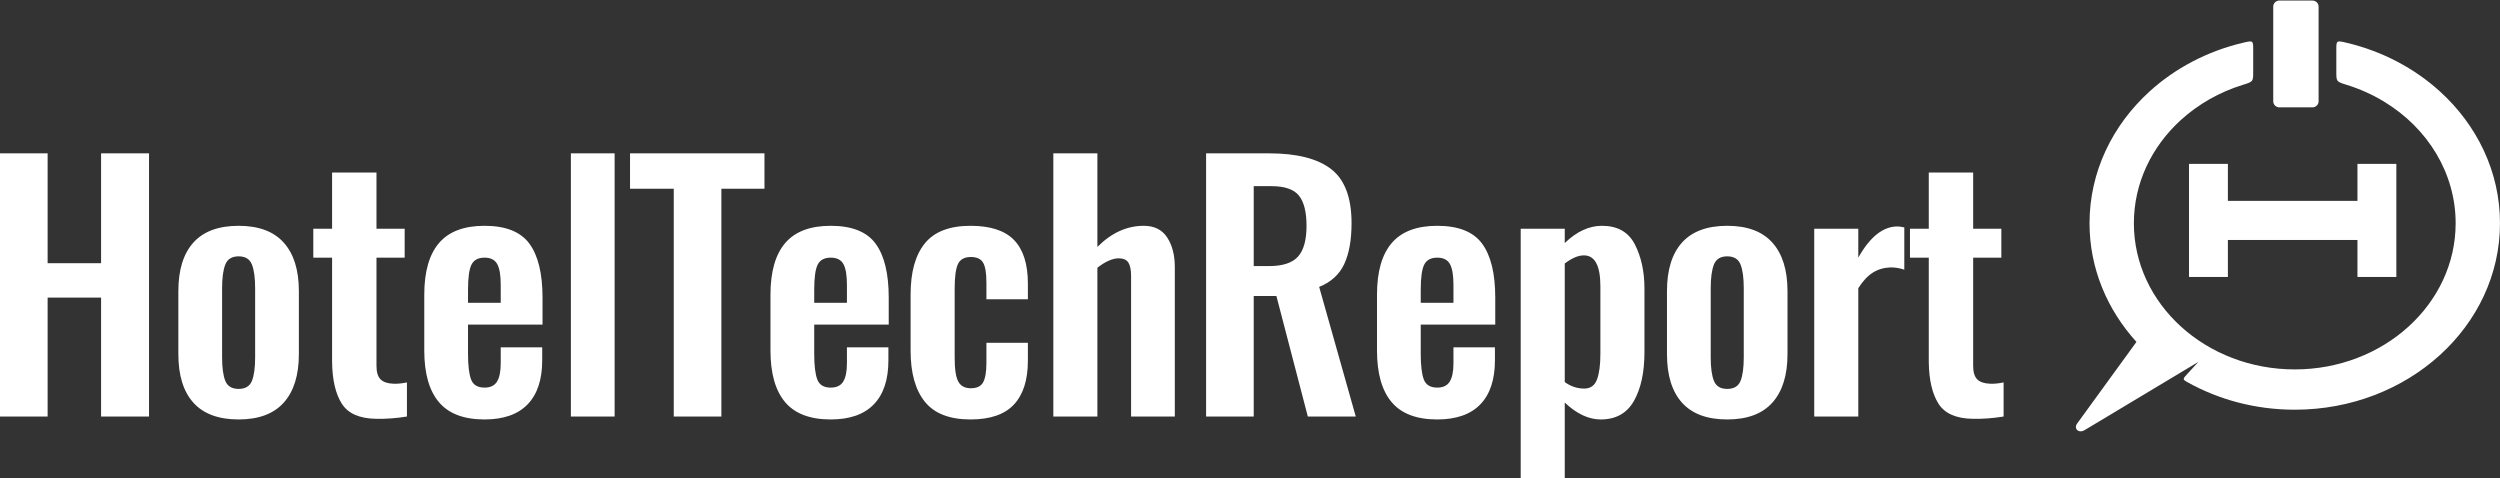
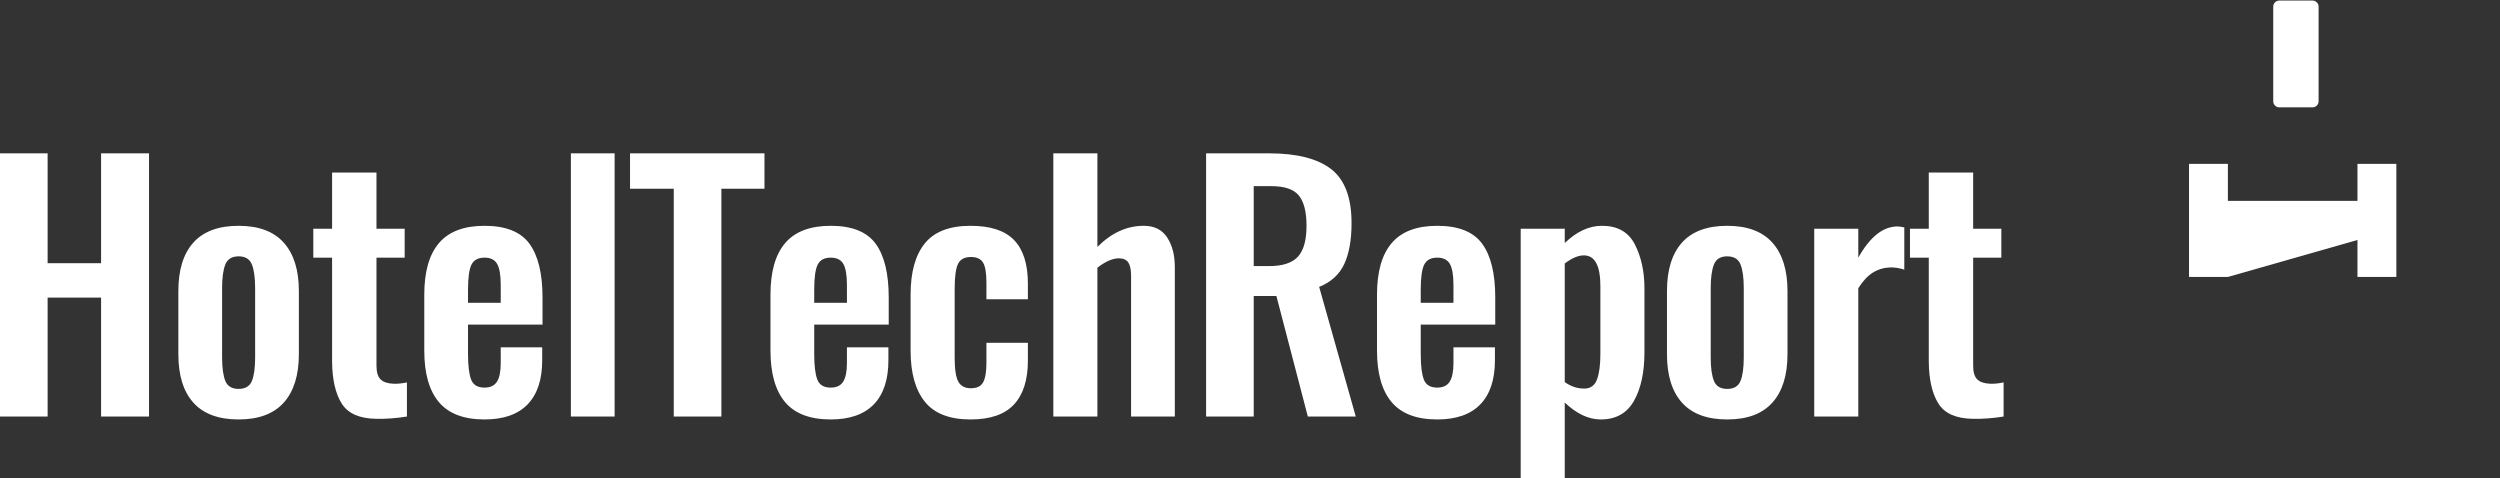
<svg xmlns="http://www.w3.org/2000/svg" width="277px" height="53px" viewBox="0 0 277 53" version="1.1">
  <rect x="0" y="0" width="277" height="53" fill="#333333" stroke="none" />
  <title>Group 2</title>
  <desc>Created with Sketch.</desc>
  <g id="Symbols" stroke="none" stroke-width="1" fill="none" fill-rule="evenodd">
    <g id="element/footer" transform="translate(-76, -69)" fill="#FFFFFF">
      <g id="Group-16">
        <g id="Group-2" transform="translate(76, 69.061)">
          <path d="M0,16.93 L5.277,16.93 L5.277,29.098 L11.2,29.098 L11.2,16.93 L16.512,16.93 L16.512,46.09 L11.2,46.09 L11.2,32.914 L5.277,32.914 L5.277,46.09 L0,46.09 L0,16.93 Z M21.431,44.56 C20.318,43.324 19.762,41.53 19.762,39.178 L19.762,32.194 C19.762,29.842 20.318,28.048 21.431,26.812 C22.544,25.576 24.213,24.958 26.439,24.958 C28.664,24.958 30.333,25.582 31.446,26.83 C32.559,28.078 33.115,29.866 33.115,32.194 L33.115,39.178 C33.115,41.506 32.559,43.294 31.446,44.542 C30.333,45.79 28.664,46.414 26.439,46.414 C24.213,46.414 22.544,45.796 21.431,44.56 Z M27.91,42.148 C28.15,41.56 28.269,40.69 28.269,39.538 L28.269,31.87 C28.269,30.718 28.15,29.842 27.91,29.242 C27.671,28.642 27.181,28.342 26.439,28.342 C25.697,28.342 25.206,28.642 24.967,29.242 C24.728,29.842 24.608,30.718 24.608,31.87 L24.608,39.538 C24.608,40.69 24.728,41.56 24.967,42.148 C25.206,42.736 25.697,43.03 26.439,43.03 C27.181,43.03 27.671,42.736 27.91,42.148 Z M37.873,44.668 C37.179,43.576 36.82,42.034 36.796,40.042 L36.796,28.486 L34.714,28.486 L34.714,25.282 L36.796,25.282 L36.796,19.054 L41.714,19.054 L41.714,25.282 L44.837,25.282 L44.837,28.486 L41.714,28.486 L41.714,40.474 C41.714,41.17 41.863,41.668 42.163,41.968 C42.462,42.268 42.934,42.43 43.58,42.454 C44.011,42.478 44.514,42.43 45.088,42.31 L45.088,46.09 C43.915,46.282 42.779,46.366 41.678,46.342 C39.835,46.318 38.567,45.76 37.873,44.668 Z M48.625,44.488 C47.548,43.204 47.01,41.302 47.01,38.782 L47.01,32.59 C47.01,30.046 47.554,28.138 48.643,26.866 C49.732,25.594 51.413,24.958 53.687,24.958 C56.032,24.958 57.689,25.618 58.658,26.938 C59.627,28.258 60.112,30.25 60.112,32.914 L60.112,35.902 L51.856,35.902 L51.856,39.142 C51.856,40.438 51.97,41.386 52.197,41.986 C52.424,42.586 52.921,42.886 53.687,42.886 C54.333,42.886 54.793,42.664 55.069,42.22 C55.344,41.776 55.481,41.098 55.481,40.186 L55.481,38.422 L60.076,38.422 L60.076,39.862 C60.076,41.998 59.538,43.624 58.461,44.74 C57.384,45.856 55.792,46.414 53.687,46.414 C51.389,46.414 49.702,45.772 48.625,44.488 Z M55.481,33.49 L55.481,31.51 C55.481,30.43 55.35,29.656 55.087,29.188 C54.823,28.72 54.357,28.486 53.687,28.486 C52.993,28.486 52.514,28.738 52.251,29.242 C51.987,29.746 51.856,30.682 51.856,32.05 L51.856,33.49 L55.481,33.49 Z M63.254,16.93 L68.1,16.93 L68.1,46.09 L63.254,46.09 L63.254,16.93 Z M74.653,20.854 L69.807,20.854 L69.807,16.93 L84.703,16.93 L84.703,20.854 L79.929,20.854 L79.929,46.09 L74.653,46.09 L74.653,20.854 Z M86.984,44.488 C85.907,43.204 85.369,41.302 85.369,38.782 L85.369,32.59 C85.369,30.046 85.913,28.138 87.002,26.866 C88.091,25.594 89.772,24.958 92.046,24.958 C94.391,24.958 96.048,25.618 97.017,26.938 C97.986,28.258 98.471,30.25 98.471,32.914 L98.471,35.902 L90.215,35.902 L90.215,39.142 C90.215,40.438 90.329,41.386 90.556,41.986 C90.783,42.586 91.28,42.886 92.046,42.886 C92.692,42.886 93.152,42.664 93.428,42.22 C93.703,41.776 93.84,41.098 93.84,40.186 L93.84,38.422 L98.435,38.422 L98.435,39.862 C98.435,41.998 97.897,43.624 96.82,44.74 C95.743,45.856 94.151,46.414 92.046,46.414 C89.748,46.414 88.061,45.772 86.984,44.488 Z M93.84,33.49 L93.84,31.51 C93.84,30.43 93.709,29.656 93.445,29.188 C93.182,28.72 92.716,28.486 92.046,28.486 C91.352,28.486 90.873,28.738 90.61,29.242 C90.346,29.746 90.215,30.682 90.215,32.05 L90.215,33.49 L93.84,33.49 Z M102.475,44.452 C101.422,43.144 100.895,41.266 100.895,38.818 L100.895,32.554 C100.895,30.082 101.422,28.198 102.475,26.902 C103.528,25.606 105.215,24.958 107.536,24.958 C109.738,24.958 111.347,25.486 112.364,26.542 C113.381,27.598 113.89,29.206 113.89,31.366 L113.89,33.094 L109.295,33.094 L109.295,31.258 C109.295,30.178 109.169,29.434 108.918,29.026 C108.667,28.618 108.218,28.414 107.572,28.414 C106.878,28.414 106.405,28.666 106.154,29.17 C105.903,29.674 105.777,30.598 105.777,31.942 L105.777,39.574 C105.777,40.87 105.915,41.758 106.19,42.238 C106.465,42.718 106.926,42.958 107.572,42.958 C108.242,42.958 108.697,42.736 108.936,42.292 C109.175,41.848 109.295,41.134 109.295,40.15 L109.295,37.918 L113.89,37.918 L113.89,39.898 C113.89,42.034 113.375,43.654 112.346,44.758 C111.317,45.862 109.714,46.414 107.536,46.414 C105.215,46.414 103.528,45.76 102.475,44.452 Z M116.709,16.93 L121.591,16.93 L121.591,27.298 C123.146,25.738 124.857,24.958 126.724,24.958 C127.896,24.958 128.764,25.39 129.326,26.254 C129.889,27.118 130.17,28.21 130.17,29.53 L130.17,46.09 L125.324,46.09 L125.324,30.502 C125.324,29.83 125.222,29.338 125.019,29.026 C124.815,28.714 124.45,28.558 123.924,28.558 C123.23,28.582 122.452,28.93 121.591,29.602 L121.591,46.09 L116.709,46.09 L116.709,16.93 Z M133.635,16.93 L140.635,16.93 C143.698,16.93 145.983,17.512 147.491,18.676 C148.999,19.84 149.752,21.837 149.752,24.67 C149.752,26.518 149.483,28.024 148.945,29.188 C148.406,30.352 147.479,31.198 146.163,31.726 L150.219,46.09 L144.907,46.09 L141.425,32.734 L138.912,32.734 L138.912,46.09 L133.635,46.09 L133.635,16.93 Z M140.599,29.422 C142.107,29.422 143.178,29.074 143.812,28.378 C144.446,27.682 144.763,26.542 144.763,24.958 C144.763,23.422 144.482,22.306 143.919,21.61 C143.357,20.914 142.346,20.566 140.886,20.566 L138.912,20.566 L138.912,29.422 L140.599,29.422 Z M154.187,44.488 C153.11,43.204 152.572,41.302 152.572,38.782 L152.572,32.59 C152.572,30.046 153.116,28.138 154.205,26.866 C155.294,25.594 156.975,24.958 159.248,24.958 C161.594,24.958 163.251,25.618 164.22,26.938 C165.189,28.258 165.674,30.25 165.674,32.914 L165.674,35.902 L157.418,35.902 L157.418,39.142 C157.418,40.438 157.531,41.386 157.759,41.986 C157.986,42.586 158.483,42.886 159.248,42.886 C159.894,42.886 160.355,42.664 160.63,42.22 C160.906,41.776 161.043,41.098 161.043,40.186 L161.043,38.422 L165.638,38.422 L165.638,39.862 C165.638,41.998 165.099,43.624 164.022,44.74 C162.946,45.856 161.354,46.414 159.248,46.414 C156.951,46.414 155.264,45.772 154.187,44.488 Z M161.043,33.49 L161.043,31.51 C161.043,30.43 160.912,29.656 160.648,29.188 C160.385,28.72 159.918,28.486 159.248,28.486 C158.554,28.486 158.076,28.738 157.812,29.242 C157.549,29.746 157.418,30.682 157.418,32.05 L157.418,33.49 L161.043,33.49 Z M168.493,25.282 L173.375,25.282 L173.375,26.866 C174.691,25.594 176.067,24.958 177.503,24.958 C179.226,24.958 180.44,25.648 181.146,27.028 C181.852,28.408 182.205,30.034 182.205,31.906 L182.205,38.962 C182.205,41.194 181.816,42.994 181.039,44.362 C180.261,45.73 179.034,46.414 177.359,46.414 C176.019,46.414 174.691,45.79 173.375,44.542 L173.375,52.93 L168.493,52.93 L168.493,25.282 Z M176.946,41.986 C177.198,41.314 177.323,40.366 177.323,39.142 L177.323,31.654 C177.323,29.374 176.713,28.234 175.493,28.234 C174.87,28.234 174.164,28.534 173.375,29.134 L173.375,42.274 C174.045,42.754 174.763,42.994 175.529,42.994 C176.223,42.994 176.695,42.658 176.946,41.986 Z M186.37,44.56 C185.258,43.324 184.701,41.53 184.701,39.178 L184.701,32.194 C184.701,29.842 185.258,28.048 186.37,26.812 C187.483,25.576 189.152,24.958 191.378,24.958 C193.604,24.958 195.273,25.582 196.385,26.83 C197.498,28.078 198.055,29.866 198.055,32.194 L198.055,39.178 C198.055,41.506 197.498,43.294 196.385,44.542 C195.273,45.79 193.604,46.414 191.378,46.414 C189.152,46.414 187.483,45.796 186.37,44.56 Z M192.85,42.148 C193.089,41.56 193.209,40.69 193.209,39.538 L193.209,31.87 C193.209,30.718 193.089,29.842 192.85,29.242 C192.61,28.642 192.12,28.342 191.378,28.342 C190.636,28.342 190.146,28.642 189.906,29.242 C189.667,29.842 189.547,30.718 189.547,31.87 L189.547,39.538 C189.547,40.69 189.667,41.56 189.906,42.148 C190.146,42.736 190.636,43.03 191.378,43.03 C192.12,43.03 192.61,42.736 192.85,42.148 Z M201.017,25.282 L205.899,25.282 L205.899,28.486 C207.192,26.182 208.639,25.03 210.243,25.03 C210.434,25.03 210.685,25.066 210.997,25.138 L210.997,29.818 C210.494,29.65 209.991,29.566 209.489,29.566 C208.747,29.59 208.089,29.782 207.515,30.142 C206.94,30.502 206.402,31.078 205.899,31.87 L205.899,46.09 L201.017,46.09 L201.017,25.282 Z M214.785,44.668 C214.091,43.576 213.732,42.034 213.708,40.042 L213.708,28.486 L211.626,28.486 L211.626,25.282 L213.708,25.282 L213.708,19.054 L218.626,19.054 L218.626,25.282 L221.749,25.282 L221.749,28.486 L218.626,28.486 L218.626,40.474 C218.626,41.17 218.775,41.668 219.074,41.968 C219.374,42.268 219.846,42.43 220.492,42.454 C220.923,42.478 221.426,42.43 222,42.31 L222,46.09 C220.827,46.282 219.691,46.366 218.59,46.342 C216.747,46.318 215.479,45.76 214.785,44.668 Z" id="HotelTechReport" />
-           <path d="M258.552,4.692 C262.5,5.636 266.029,7.52 268.83,10.065 C272.945,13.804 275.49,18.969 275.49,24.674 C275.49,29.669 273.539,34.25 270.291,37.822 L276.857,46.858 C277.283,47.444 276.684,47.987 276.04,47.6 L263.435,40.041 L264.635,41.348 C265.179,41.939 265.21,41.969 264.631,42.292 C261.174,44.221 257.105,45.334 252.751,45.334 C240.192,45.334 230.011,36.084 230.011,24.674 C230.011,18.969 232.556,13.804 236.671,10.065 C239.508,7.488 243.054,5.623 246.949,4.692 C248.145,4.407 248.145,4.406 248.145,5.442 L248.145,7.871 C248.145,8.988 248.149,8.983 246.994,9.341 C245.53,9.795 244.16,10.412 242.906,11.168 L242.906,11.169 C237.925,14.172 234.924,19.219 234.924,24.674 C234.924,33.619 242.905,40.87 252.751,40.87 C262.596,40.87 270.577,33.619 270.577,24.674 C270.577,20.201 268.581,16.152 265.356,13.222 C263.45,11.49 261.114,10.149 258.507,9.341 C257.352,8.983 257.356,8.988 257.356,7.871 L257.356,5.442 C257.356,4.406 257.356,4.407 258.552,4.692" id="Fill-3" transform="translate(253.505, 26.13) scale(-1, 1) translate(-253.505, -26.13) " />
          <path d="M252.548,7.51398943e-13 L256.226,7.51398943e-13 C256.598,7.5066977e-13 256.899,0.302 256.899,0.674 L256.899,11.159 C256.899,11.531 256.598,11.833 256.226,11.833 L252.548,11.833 C252.176,11.833 251.874,11.531 251.874,11.159 L251.874,0.674 C251.874,0.302 252.176,7.51356259e-13 252.548,7.51287921e-13 Z" id="Rectangle-4" transform="translate(254.387, 5.916) scale(-1, 1) translate(-254.387, -5.916) " />
-           <path d="M246.849,22.196 L261.206,22.196 L261.206,18.097 L265.514,18.097 L265.514,30.626 L261.206,30.626 L261.206,26.528 L246.849,26.528 L246.849,30.626 L242.541,30.626 L242.541,18.097 L246.849,18.097 L246.849,22.196 Z" id="Combined-Shape" transform="translate(254.028, 24.362) scale(-1, 1) translate(-254.028, -24.362) " />
+           <path d="M246.849,22.196 L261.206,22.196 L261.206,18.097 L265.514,18.097 L265.514,30.626 L261.206,30.626 L246.849,26.528 L246.849,30.626 L242.541,30.626 L242.541,18.097 L246.849,18.097 L246.849,22.196 Z" id="Combined-Shape" transform="translate(254.028, 24.362) scale(-1, 1) translate(-254.028, -24.362) " />
        </g>
      </g>
    </g>
  </g>
</svg>